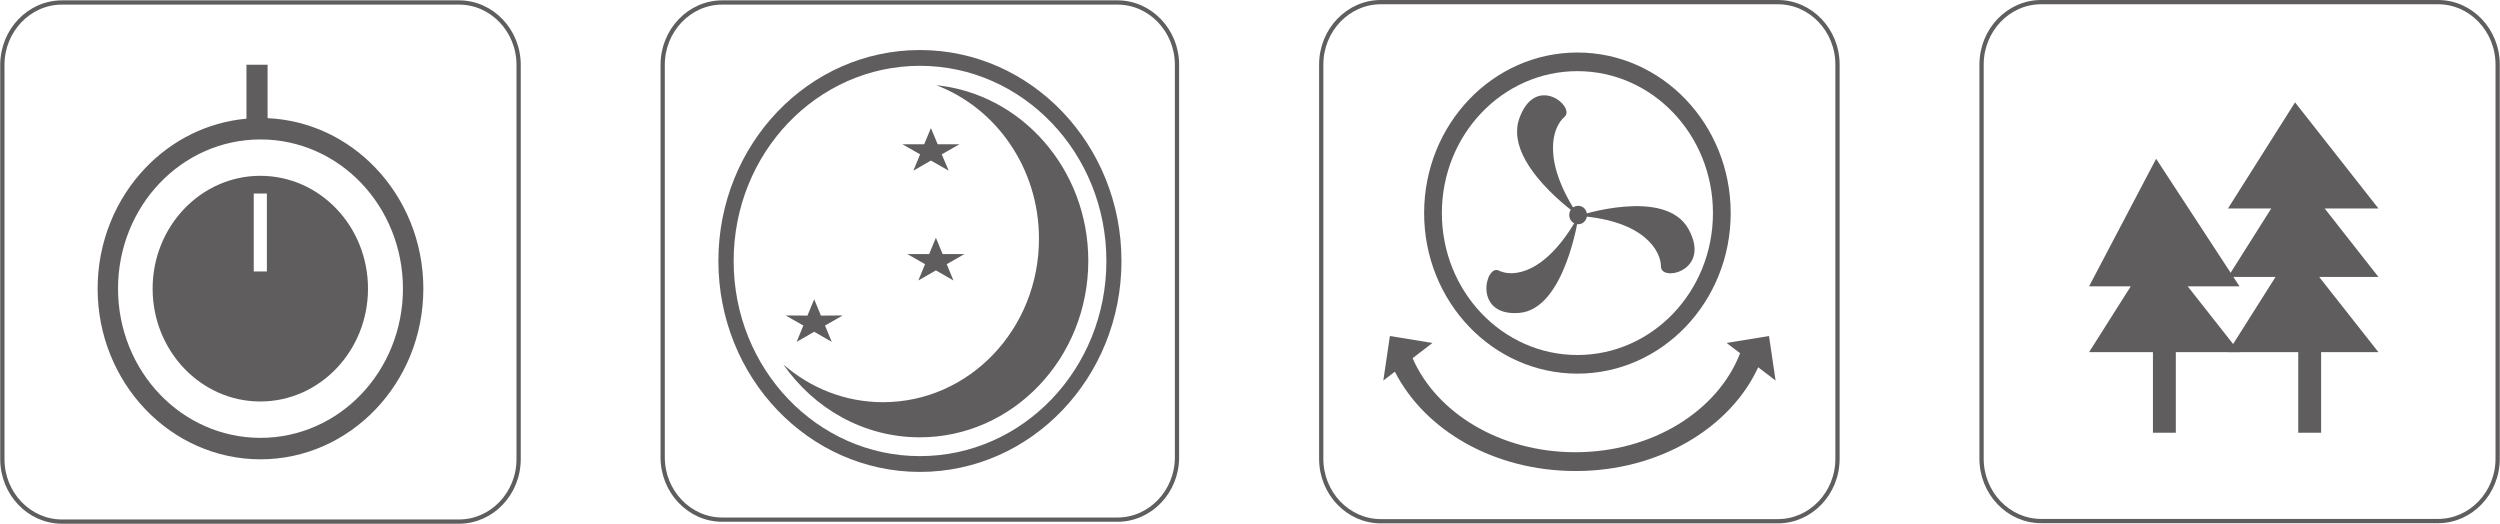
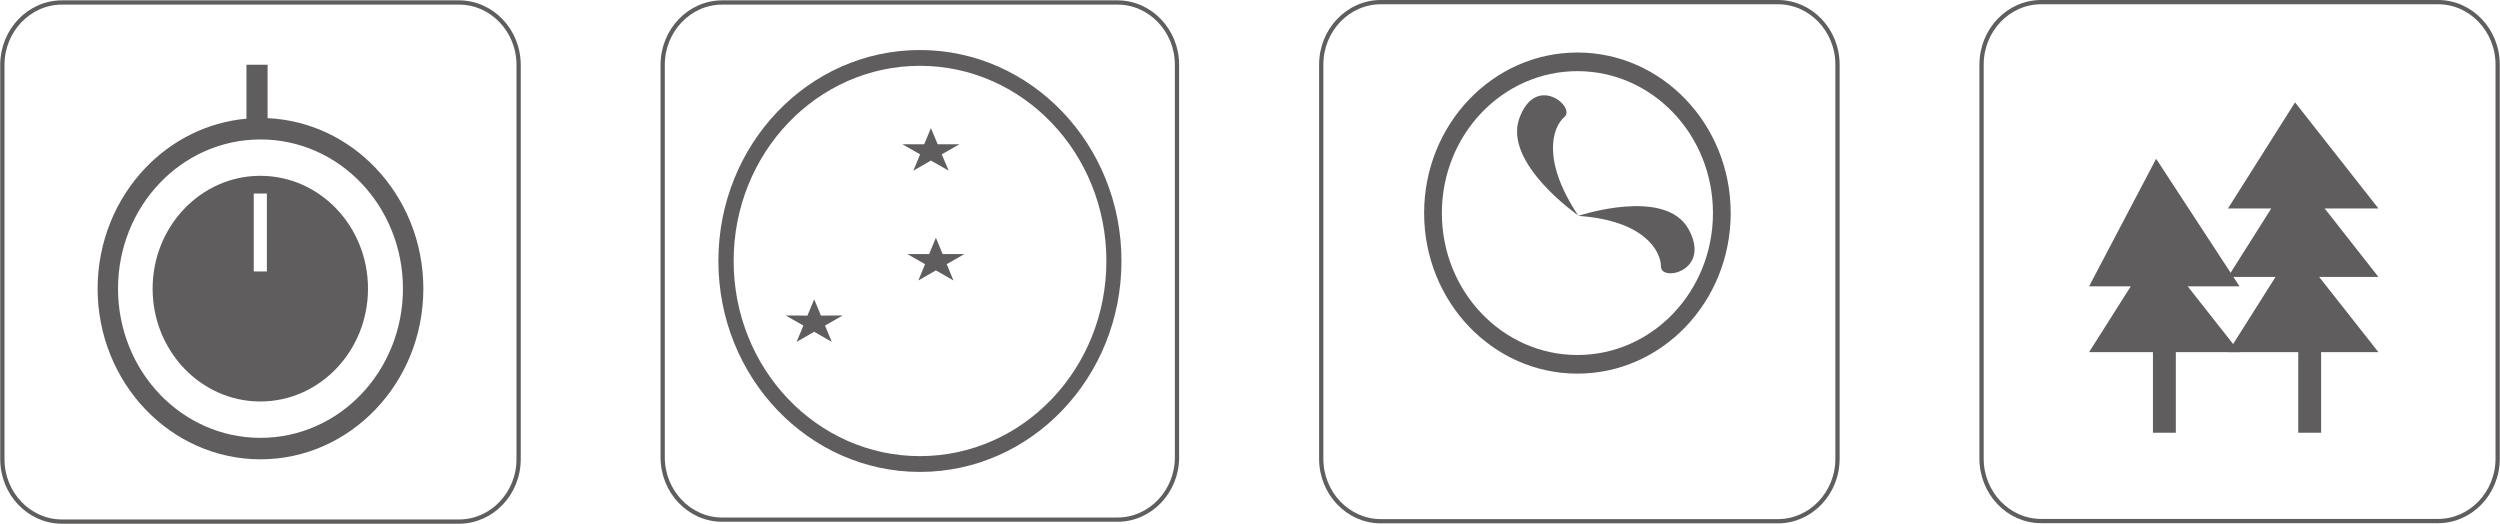
<svg xmlns="http://www.w3.org/2000/svg" xml:space="preserve" width="57.76mm" height="12.1mm" style="shape-rendering:geometricPrecision; text-rendering:geometricPrecision; image-rendering:optimizeQuality; fill-rule:evenodd; clip-rule:evenodd" viewBox="0 0 14.091 2.952">
  <defs>
    <style type="text/css">
   
    .str0 {stroke:#5F5D5D;stroke-width:0.024}
    .fil1 {fill:none}
    .fil0 {fill:#5F5D5D}
    .fil2 {fill:#5F5D5D;fill-rule:nonzero}
   
  </style>
  </defs>
  <g id="图层_x0020_1">
    <path class="fil0" d="M5.185 0.282c0.627,0 1.136,0.532 1.136,1.189 0,0.657 -0.508,1.189 -1.136,1.189 -0.627,0 -1.136,-0.532 -1.136,-1.189 0,-0.657 0.508,-1.189 1.136,-1.189zm0 0.089c0.58,0 1.051,0.492 1.051,1.1 0,0.608 -0.47,1.1 -1.051,1.1 -0.58,0 -1.05,-0.492 -1.05,-1.1 0,-0.608 0.47,-1.1 1.05,-1.1z" />
-     <path class="fil0" d="M5.275 0.48c0.482,0.048 0.859,0.473 0.859,0.99 0,0.549 -0.425,0.995 -0.95,0.995 -0.316,0 -0.596,-0.162 -0.769,-0.411 0.152,0.133 0.348,0.213 0.562,0.213 0.486,0 0.879,-0.412 0.879,-0.921 0,-0.399 -0.242,-0.739 -0.582,-0.867z" />
    <polygon class="fil0" points="5.247,0.722 5.285,0.813 5.408,0.813 5.308,0.87 5.347,0.962 5.247,0.905 5.148,0.962 5.186,0.87 5.086,0.813 5.209,0.813 " />
    <polygon class="fil0" points="5.275,1.34 5.313,1.432 5.436,1.432 5.336,1.489 5.374,1.581 5.275,1.524 5.176,1.581 5.214,1.489 5.114,1.432 5.237,1.432 " />
    <polygon class="fil0" points="4.589,1.687 4.627,1.779 4.75,1.778 4.65,1.835 4.688,1.927 4.589,1.87 4.49,1.927 4.528,1.835 4.428,1.778 4.551,1.779 " />
    <path class="fil1 str0" d="M4.07 0.014l2.229 0c0.184,0 0.335,0.158 0.335,0.351l0 2.213c0,0.193 -0.151,0.351 -0.335,0.351l-2.229 0c-0.184,0 -0.335,-0.158 -0.335,-0.351l0 -2.213c0,-0.193 0.151,-0.351 0.335,-0.351z" />
    <path class="fil0" d="M8.891 0.296c0.477,0 0.864,0.405 0.864,0.905 0,0.5 -0.387,0.905 -0.864,0.905 -0.477,0 -0.864,-0.405 -0.864,-0.905 0,-0.5 0.387,-0.905 0.864,-0.905zm0 0.105c0.422,0 0.764,0.358 0.764,0.8 0,0.442 -0.342,0.8 -0.764,0.8 -0.422,0 -0.764,-0.358 -0.764,-0.8 0,-0.442 0.342,-0.8 0.764,-0.8z" />
    <path class="fil0" d="M8.898 1.216c0,0 0.488,-0.162 0.619,0.075 0.131,0.237 -0.155,0.299 -0.155,0.212 0,-0.087 -0.093,-0.26 -0.464,-0.286z" />
    <path class="fil0" d="M8.898 1.216c0,0 -0.427,-0.295 -0.334,-0.55 0.093,-0.255 0.319,-0.062 0.254,-0.007 -0.065,0.055 -0.134,0.24 0.079,0.558z" />
-     <path class="fil0" d="M8.898 1.216c0,0 -0.076,0.53 -0.337,0.548 -0.261,0.019 -0.188,-0.277 -0.113,-0.239 0.075,0.038 0.264,0.027 0.45,-0.31z" />
-     <path class="fil0" d="M8.895 1.16c0.028,0 0.05,0.023 0.05,0.052 0,0.029 -0.022,0.052 -0.05,0.052 -0.028,0 -0.05,-0.023 -0.05,-0.052 0,-0.029 0.022,-0.052 0.05,-0.052z" />
-     <path class="fil0" d="M8.073 1.933l-0.239 -0.039 -0.037 0.251 0.065 -0.05c0.169,0.33 0.557,0.559 1.017,0.56 0.471,0.001 0.874,-0.243 1.031,-0.585l0.098 0.075 -0.037 -0.251 -0.239 0.039 0.076 0.058c-0.125,0.324 -0.493,0.558 -0.929,0.558 -0.423,0 -0.782,-0.221 -0.917,-0.53l0.112 -0.086z" />
    <path class="fil1 str0" d="M7.783 0.012l2.238 0c0.185,0 0.336,0.158 0.336,0.352l0 2.222c0,0.194 -0.151,0.352 -0.336,0.352l-2.238 0c-0.185,0 -0.336,-0.158 -0.336,-0.352l0 -2.222c0,-0.194 0.151,-0.352 0.336,-0.352z" />
    <polygon class="fil0" points="12.936,0.577 13.406,1.175 13.103,1.175 13.406,1.561 13.072,1.561 13.406,1.985 13.083,1.985 13.083,2.439 12.954,2.439 12.954,1.985 12.558,1.985 12.826,1.561 12.558,1.561 12.802,1.175 12.558,1.175 " />
    <polygon class="fil0" points="12.331,1.614 12.623,1.985 12.264,1.985 12.264,2.439 12.135,2.439 12.135,1.985 11.775,1.985 12.01,1.614 11.775,1.614 12.153,0.895 12.623,1.614 " />
    <path class="fil1 str0" d="M11.505 0.012l2.237 0c0.185,0 0.336,0.158 0.336,0.352l0 2.221c0,0.194 -0.151,0.352 -0.336,0.352l-2.237 0c-0.185,0 -0.336,-0.158 -0.336,-0.352l0 -2.221c0,-0.194 0.151,-0.352 0.336,-0.352z" />
    <path class="fil0" d="M1.467 0.991c0.336,0 0.607,0.285 0.607,0.636 0,0.351 -0.272,0.636 -0.607,0.636 -0.335,0 -0.607,-0.285 -0.607,-0.636 0,-0.351 0.272,-0.636 0.607,-0.636zm-0.037 0.1l0.074 0 0 0.439 -0.074 0 0 -0.439z" />
    <path class="fil2" d="M1.508 0.666c0.238,0.011 0.452,0.116 0.609,0.281 0.166,0.174 0.269,0.415 0.269,0.68 0,0.266 -0.103,0.506 -0.269,0.68 -0.166,0.174 -0.396,0.282 -0.649,0.282 -0.253,0 -0.483,-0.108 -0.649,-0.282 -0.166,-0.174 -0.269,-0.415 -0.269,-0.68 0,-0.265 0.103,-0.506 0.269,-0.68 0.149,-0.156 0.348,-0.258 0.57,-0.278l0 -0.304 0.119 0 0 0.301zm0.528 0.366c-0.145,-0.152 -0.346,-0.246 -0.568,-0.246 -0.222,0 -0.423,0.094 -0.568,0.246 -0.145,0.152 -0.235,0.363 -0.235,0.595 0,0.232 0.09,0.443 0.235,0.595 0.145,0.152 0.346,0.246 0.568,0.246 0.222,0 0.423,-0.094 0.568,-0.246 0.145,-0.152 0.235,-0.363 0.235,-0.595 0,-0.232 -0.09,-0.443 -0.235,-0.595z" />
    <path class="fil1 str0" d="M0.349 0.014l2.238 0c0.185,0 0.336,0.158 0.336,0.352l0 2.222c0,0.194 -0.151,0.352 -0.336,0.352l-2.238 0c-0.185,0 -0.336,-0.158 -0.336,-0.352l0 -2.222c0,-0.194 0.151,-0.352 0.336,-0.352z" />
  </g>
</svg>